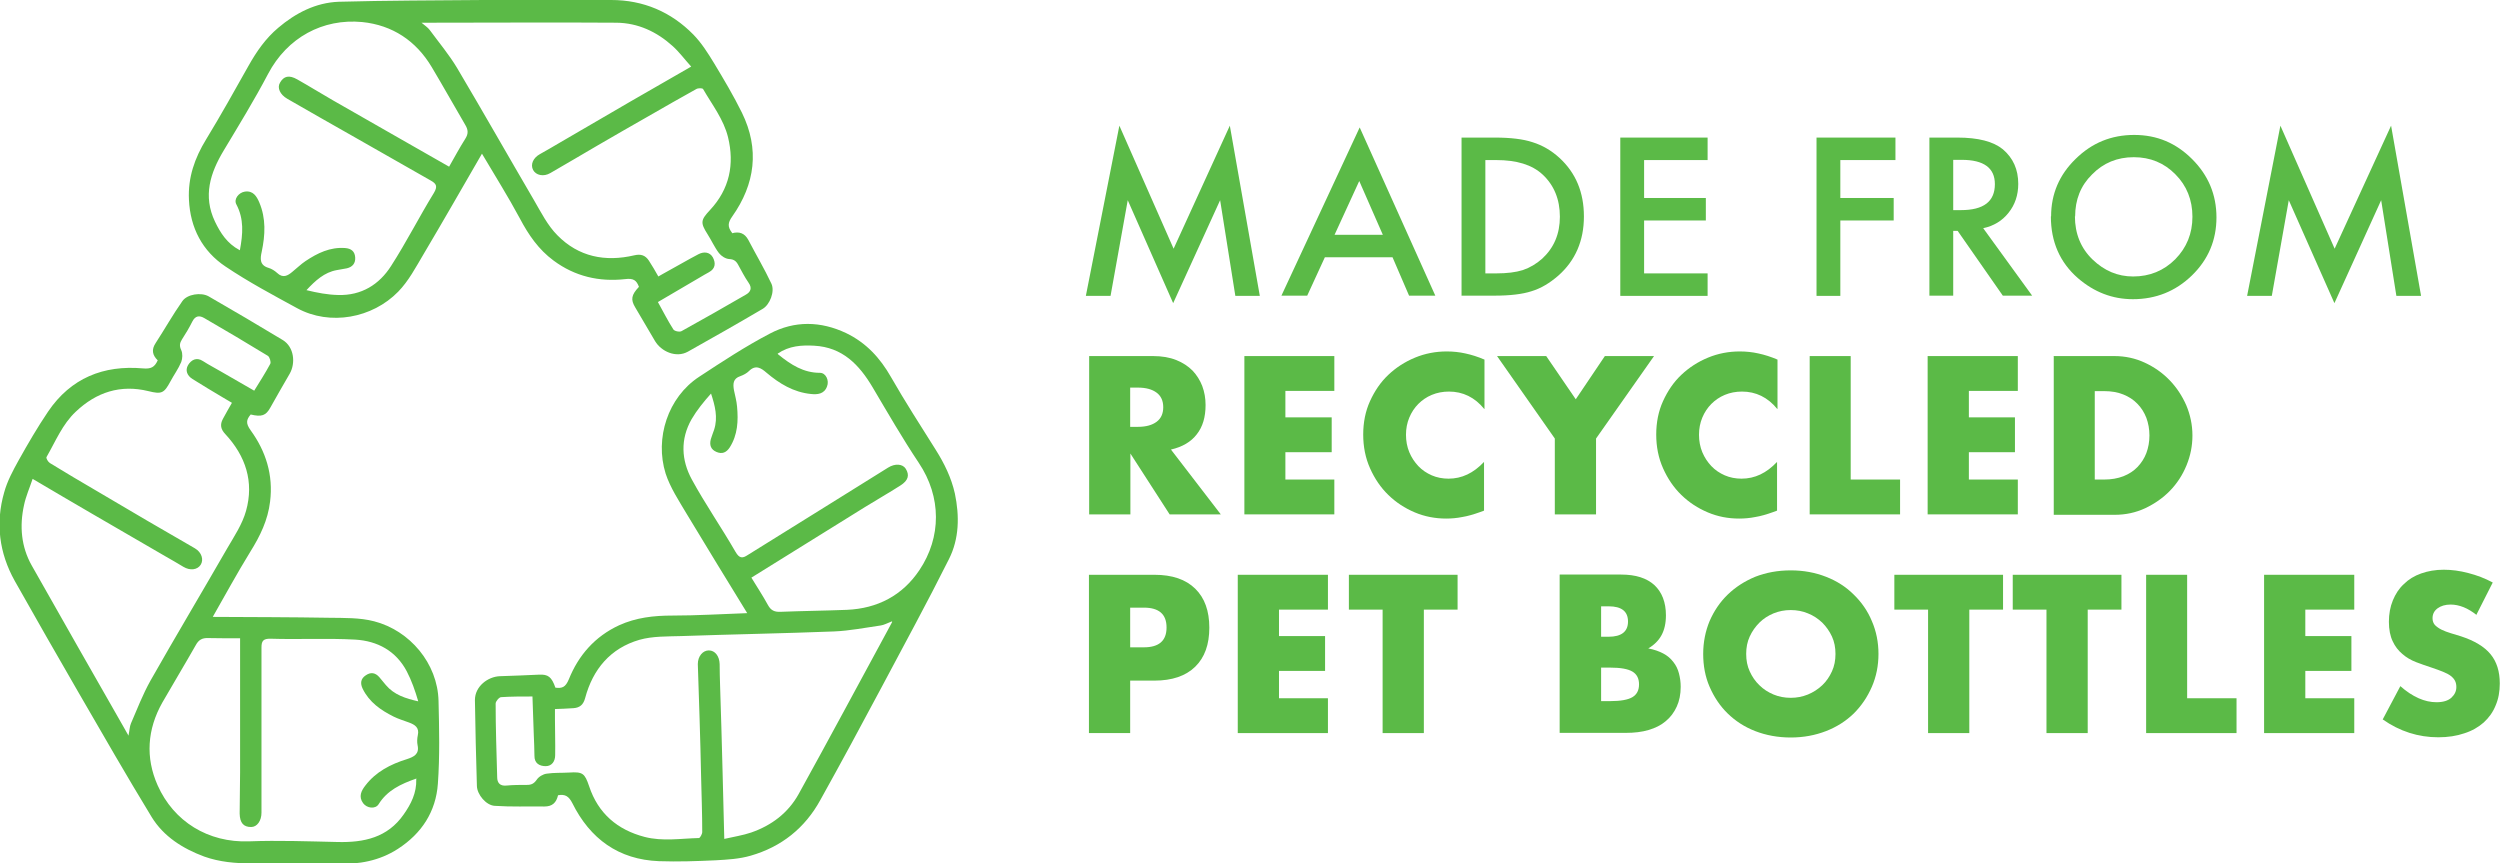
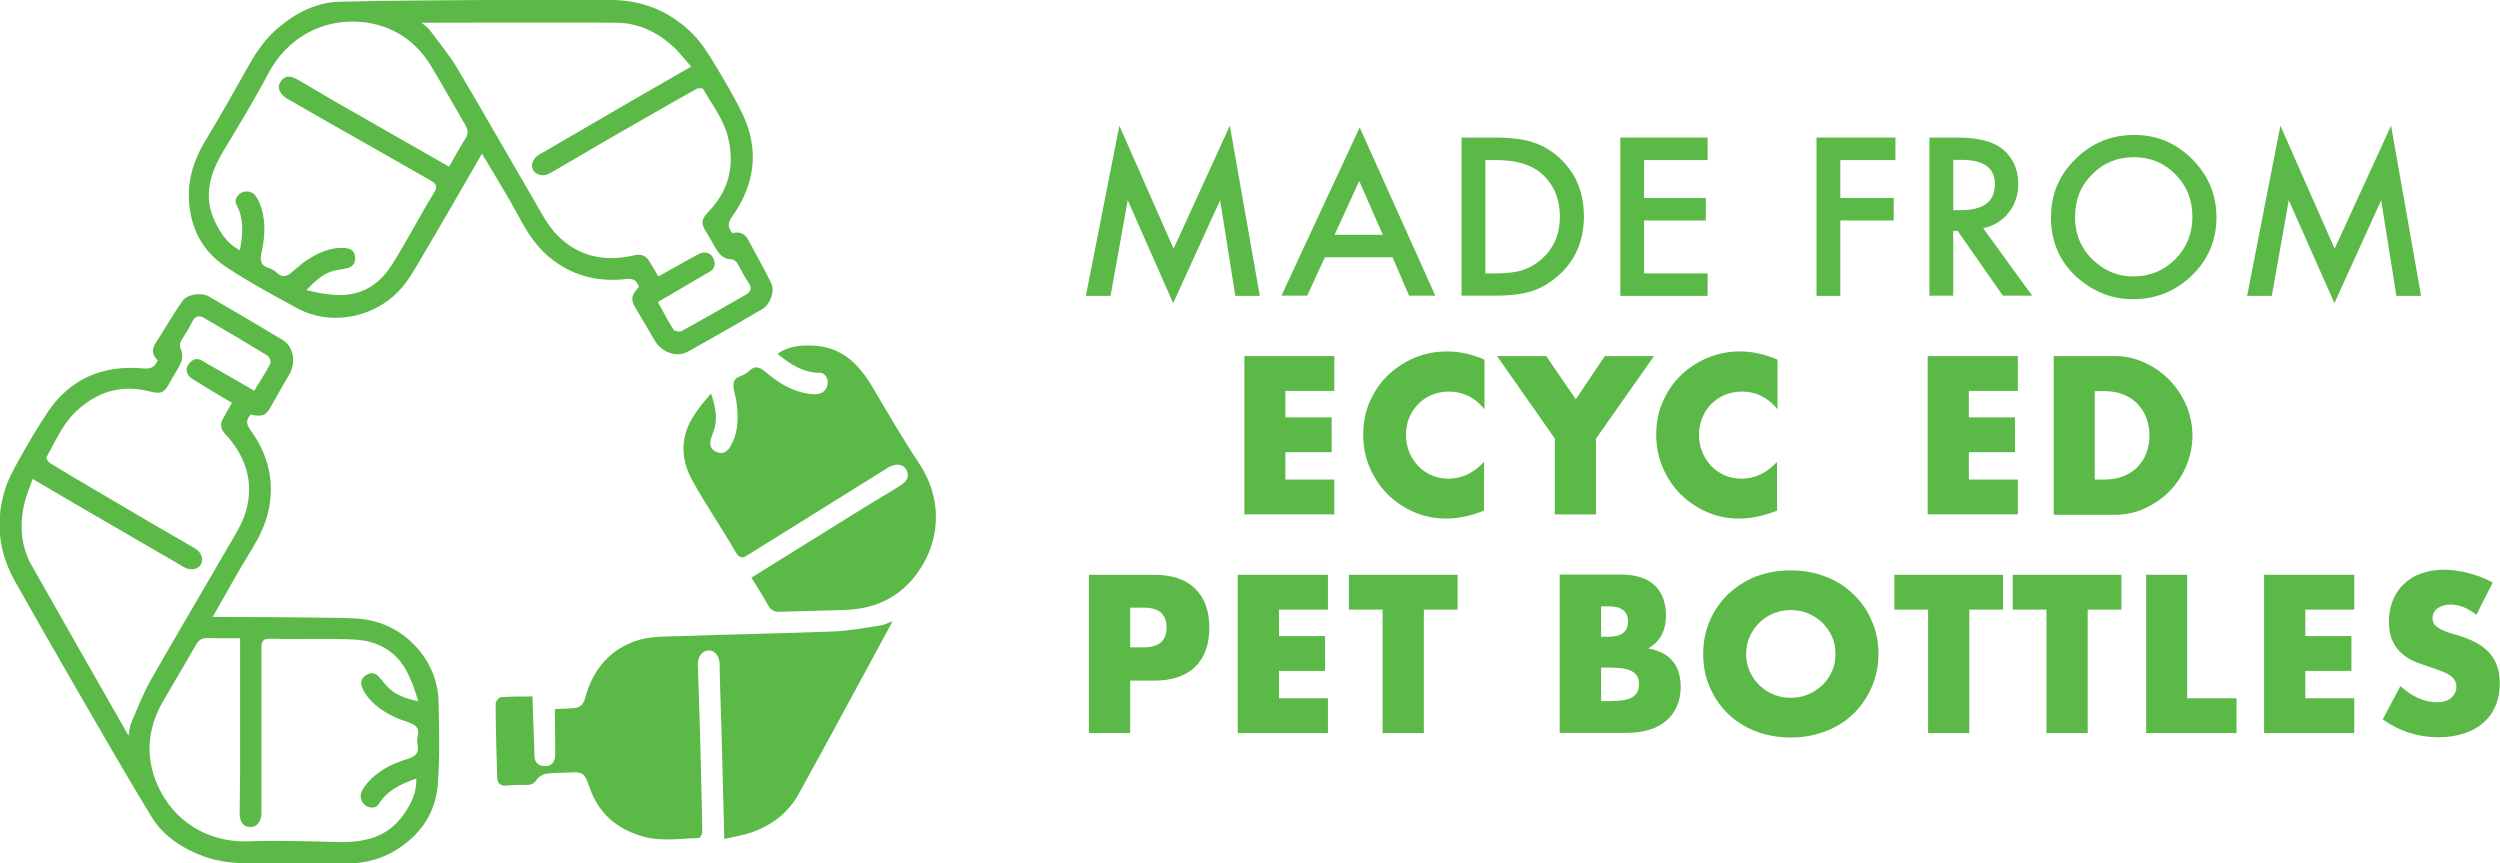
<svg xmlns="http://www.w3.org/2000/svg" id="katman_1" viewBox="0 0 113.39 39.15">
  <defs>
    <style>.cls-1{fill:#5bba47;}</style>
  </defs>
  <path class="cls-1" d="M10.88,11.35c.14-.75,.19-1.42-.16-2.08-.13-.24,.11-.54,.39-.58,.37-.05,.53,.21,.65,.49,.31,.73,.27,1.48,.11,2.24-.07,.31-.1,.61,.31,.73,.14,.04,.28,.13,.39,.23,.26,.25,.48,.13,.7-.06,.2-.16,.38-.34,.59-.48,.54-.36,1.11-.64,1.79-.59,.28,.02,.44,.15,.46,.42,.02,.27-.12,.44-.38,.5-.15,.03-.3,.05-.45,.08-.57,.1-.98,.48-1.38,.91,.49,.12,.96,.21,1.44,.22,1.05,.03,1.86-.47,2.4-1.32,.69-1.07,1.27-2.22,1.94-3.31,.18-.3,.11-.42-.14-.56-1.2-.68-2.4-1.37-3.6-2.05-.97-.55-1.94-1.1-2.91-1.66-.33-.19-.47-.5-.33-.73,.17-.3,.41-.36,.78-.15,.55,.31,1.08,.64,1.62,.95,1.74,1,3.49,1.99,5.27,3.01,.24-.42,.47-.85,.73-1.26,.15-.23,.14-.41,0-.64-.51-.87-1-1.75-1.52-2.62-.71-1.19-1.78-1.9-3.15-2.04-1.79-.17-3.4,.7-4.27,2.35-.62,1.18-1.32,2.32-2.01,3.47-.62,1.03-.95,2.07-.4,3.23,.25,.52,.55,.99,1.11,1.29M19.08,1c.19,.16,.32,.24,.41,.36,.42,.57,.88,1.12,1.24,1.72,1.18,1.99,2.32,4,3.49,6,.32,.55,.62,1.15,1.06,1.59,.96,.98,2.17,1.22,3.49,.91,.3-.07,.5,0,.66,.24,.15,.23,.29,.47,.43,.72,.15-.09,.27-.15,.39-.22,.48-.26,.95-.54,1.43-.79,.25-.13,.51-.1,.65,.14,.13,.24,.14,.51-.18,.68-.28,.15-.54,.32-.81,.47-.5,.29-1,.59-1.5,.88,.24,.43,.45,.85,.7,1.24,.05,.08,.28,.13,.37,.08,.98-.54,1.94-1.09,2.91-1.65,.22-.12,.31-.3,.13-.55-.18-.26-.32-.54-.47-.81-.09-.17-.2-.25-.4-.26-.17-.01-.36-.13-.47-.27-.2-.26-.34-.58-.52-.86-.33-.52-.31-.64,.11-1.09,.89-.95,1.12-2.08,.82-3.31-.2-.81-.72-1.47-1.13-2.18-.03-.05-.23-.05-.31,0-.72,.4-1.44,.81-2.15,1.22-.78,.44-1.55,.89-2.33,1.34-.71,.41-1.42,.84-2.14,1.25-.31,.18-.65,.1-.78-.14-.13-.25,0-.55,.31-.72,.28-.16,.57-.32,.85-.49,1.1-.64,2.19-1.28,3.28-1.91,.88-.51,1.77-1.02,2.73-1.57-.3-.33-.54-.66-.84-.93-.72-.65-1.57-1.05-2.55-1.06-2.81-.02-5.62,0-8.43,0h-.45Zm14.12,9.58c.33-.09,.57-.01,.74,.3,.35,.67,.73,1.31,1.05,1.99,.16,.35-.07,.95-.4,1.14-1.12,.66-2.25,1.3-3.39,1.94-.54,.3-1.21-.01-1.49-.48-.3-.51-.6-1.02-.9-1.53-.21-.35-.18-.56,.17-.93-.11-.29-.24-.4-.63-.35-1.17,.13-2.27-.12-3.24-.84-.68-.5-1.14-1.17-1.53-1.91-.53-.99-1.13-1.94-1.72-2.94-.89,1.54-1.76,3.06-2.65,4.56-.35,.59-.68,1.22-1.15,1.7-1.17,1.2-3.09,1.56-4.58,.75-1.1-.6-2.21-1.19-3.25-1.89-1.05-.7-1.6-1.75-1.66-3.03-.05-1.01,.26-1.89,.78-2.74,.67-1.1,1.3-2.23,1.93-3.35,.36-.64,.77-1.23,1.34-1.71,.79-.67,1.7-1.14,2.74-1.18C17.54,.02,19.73,.02,21.92,0,23.85,0,25.79,0,27.72,0c1.46,0,2.72,.54,3.73,1.57,.37,.38,.66,.84,.94,1.3,.44,.73,.88,1.47,1.26,2.24,.81,1.65,.6,3.24-.44,4.71-.2,.28-.22,.47,0,.75" />
  <path class="cls-1" d="M18.89,35.31c-.72,.25-1.33,.54-1.72,1.17-.15,.23-.53,.18-.7-.05-.22-.3-.08-.57,.1-.8,.48-.63,1.15-.97,1.89-1.2,.3-.1,.57-.22,.48-.63-.03-.14-.02-.31,.01-.45,.08-.35-.13-.48-.4-.58-.24-.09-.48-.16-.7-.27-.58-.29-1.1-.65-1.4-1.26-.12-.25-.09-.46,.14-.61,.23-.16,.44-.12,.62,.09,.1,.11,.19,.24,.29,.35,.38,.45,.9,.61,1.47,.74-.14-.48-.3-.94-.52-1.36-.49-.93-1.33-1.38-2.34-1.44-1.27-.07-2.56,0-3.83-.04-.35-.01-.42,.11-.42,.4,0,1.38,0,2.77,0,4.15,0,1.11,0,2.23,0,3.34,0,.37-.2,.65-.47,.65-.34,0-.51-.18-.52-.61,0-.63,.02-1.25,.02-1.88,0-2.01,0-4.02,0-6.07-.48,0-.97,0-1.45-.01-.27-.01-.43,.08-.56,.32-.5,.88-1.02,1.74-1.52,2.61-.68,1.21-.77,2.49-.21,3.75,.73,1.64,2.29,2.61,4.15,2.54,1.33-.05,2.67,0,4.01,.03,1.2,.03,2.27-.2,3-1.25,.33-.47,.59-.97,.57-1.6m-13.05-1.99c.05-.24,.05-.4,.11-.54,.28-.65,.54-1.32,.88-1.93,1.14-2.01,2.33-4,3.48-6,.32-.55,.69-1.1,.86-1.71,.37-1.32-.02-2.49-.94-3.48-.21-.22-.25-.43-.11-.69,.13-.25,.27-.48,.41-.73-.15-.09-.27-.16-.39-.23-.47-.28-.94-.56-1.4-.85-.24-.15-.34-.39-.2-.63,.14-.23,.38-.38,.68-.18,.26,.17,.54,.31,.81,.47,.5,.29,1,.58,1.51,.87,.26-.42,.51-.81,.73-1.22,.04-.08-.03-.31-.11-.36-.95-.58-1.91-1.15-2.88-1.71-.22-.13-.41-.12-.55,.16-.14,.28-.3,.55-.47,.81-.1,.16-.12,.29-.03,.48,.07,.15,.06,.38,0,.54-.13,.31-.33,.58-.49,.88-.29,.54-.4,.59-1,.44-1.27-.31-2.36,.05-3.29,.93-.61,.57-.92,1.35-1.33,2.06-.03,.05,.07,.22,.15,.27,.7,.43,1.41,.85,2.13,1.27,.77,.45,1.54,.91,2.31,1.36,.71,.42,1.43,.82,2.14,1.24,.31,.18,.41,.52,.26,.75-.15,.23-.48,.27-.78,.09-.28-.17-.56-.33-.84-.49-1.1-.64-2.19-1.27-3.29-1.91-.88-.51-1.76-1.03-2.71-1.59-.14,.42-.31,.8-.39,1.19-.21,.95-.13,1.89,.35,2.74,1.38,2.45,2.78,4.89,4.17,7.33,.06,.11,.12,.22,.22,.39m1.33-17.02c-.25-.24-.3-.49-.1-.79,.41-.63,.78-1.29,1.21-1.9,.22-.32,.85-.41,1.19-.22,1.13,.65,2.25,1.31,3.36,1.98,.53,.32,.59,1.06,.32,1.53-.3,.51-.59,1.03-.88,1.54-.2,.36-.39,.43-.89,.31-.2,.24-.23,.4,0,.72,.69,.95,1.03,2.03,.88,3.23-.1,.84-.45,1.56-.9,2.28-.59,.96-1.13,1.95-1.7,2.95,1.78,.01,3.53,.01,5.28,.04,.68,.01,1.39-.01,2.04,.16,1.62,.42,2.88,1.91,2.92,3.61,.03,1.25,.06,2.51-.03,3.76-.09,1.26-.73,2.25-1.81,2.95-.85,.55-1.77,.71-2.77,.68-1.29-.04-2.58-.02-3.87-.02-.73,0-1.45-.06-2.15-.31-.97-.36-1.84-.91-2.38-1.79-1.14-1.87-2.23-3.77-3.33-5.67-.97-1.67-1.93-3.36-2.88-5.04-.71-1.27-.88-2.63-.48-4.02,.14-.51,.4-.99,.66-1.46,.42-.75,.85-1.49,1.33-2.2,1.03-1.52,2.51-2.12,4.31-1.96,.35,.03,.52-.05,.66-.36" />
-   <path class="cls-1" d="M35.29,16.07c.59,.48,1.16,.84,1.9,.84,.27,0,.43,.35,.32,.62-.13,.35-.44,.37-.73,.34-.79-.08-1.43-.47-2.02-.97-.24-.21-.49-.37-.79-.07-.1,.1-.25,.18-.39,.23-.34,.11-.34,.36-.29,.64,.05,.25,.12,.49,.14,.74,.06,.65,.03,1.28-.33,1.85-.15,.23-.34,.32-.6,.21s-.33-.31-.26-.58c.04-.14,.1-.28,.15-.43,.18-.56,.04-1.09-.14-1.64-.33,.37-.64,.75-.88,1.16-.52,.91-.47,1.86,.01,2.74,.61,1.12,1.34,2.17,1.98,3.28,.18,.31,.32,.3,.56,.14,1.17-.73,2.35-1.46,3.52-2.19,.95-.59,1.89-1.18,2.84-1.77,.32-.2,.66-.17,.8,.05,.18,.29,.12,.53-.24,.76-.53,.34-1.08,.65-1.61,.98-1.71,1.06-3.41,2.12-5.15,3.2,.25,.41,.52,.82,.75,1.24,.13,.24,.29,.32,.56,.31,1.01-.04,2.01-.05,3.02-.09,1.39-.06,2.52-.65,3.29-1.8,1-1.49,1.01-3.32-.03-4.87-.74-1.11-1.41-2.27-2.09-3.42-.61-1.03-1.37-1.82-2.65-1.89-.57-.03-1.13,0-1.66,.36m5.19,12.14c-.23,.09-.37,.17-.52,.19-.7,.1-1.4,.24-2.11,.27-2.31,.09-4.62,.13-6.93,.21-.64,.02-1.3,0-1.9,.17-1.31,.38-2.11,1.33-2.46,2.64-.08,.3-.24,.44-.53,.46-.28,.02-.55,.03-.84,.04,0,.17,0,.31,0,.45,0,.55,.02,1.09,.01,1.64,0,.28-.15,.5-.43,.5-.27,0-.52-.12-.51-.48,0-.31-.02-.63-.03-.94-.02-.58-.04-1.15-.06-1.74-.49,0-.96,0-1.42,.03-.09,0-.25,.19-.25,.29,0,1.12,.04,2.23,.07,3.34,0,.25,.12,.41,.42,.38,.31-.03,.63-.03,.94-.03,.19,0,.31-.06,.43-.23,.09-.14,.29-.26,.46-.28,.33-.05,.67-.03,1.01-.05,.62-.04,.71,.03,.91,.62,.41,1.24,1.29,1.98,2.52,2.3,.81,.21,1.64,.07,2.46,.05,.05,0,.15-.18,.15-.27,0-.83-.03-1.65-.05-2.47-.02-.89-.04-1.79-.07-2.68-.02-.82-.06-1.65-.08-2.47,0-.36,.23-.62,.5-.62,.28,0,.48,.26,.49,.62,0,.33,.01,.65,.02,.98,.04,1.27,.08,2.53,.11,3.8,.03,1.02,.05,2.04,.08,3.15,.43-.1,.84-.16,1.22-.29,.92-.32,1.67-.88,2.15-1.74,1.36-2.46,2.69-4.94,4.03-7.41,.06-.11,.12-.22,.21-.39m-15.15,7.85c-.08,.34-.26,.51-.62,.51-.75-.01-1.5,.02-2.25-.03-.39-.02-.8-.51-.81-.9-.04-1.3-.07-2.6-.09-3.9,0-.62,.59-1.06,1.13-1.08,.59-.02,1.18-.04,1.78-.07,.41-.02,.57,.1,.74,.59,.31,.04,.46-.02,.61-.38,.44-1.09,1.18-1.94,2.28-2.45,.77-.35,1.57-.44,2.41-.44,1.12,0,2.25-.07,3.4-.11-.93-1.52-1.85-3.01-2.75-4.51-.35-.59-.74-1.18-.95-1.82-.5-1.6,.1-3.46,1.52-4.39,1.05-.69,2.1-1.38,3.21-1.96,1.12-.59,2.3-.57,3.46-.02,.91,.44,1.54,1.13,2.03,1.99,.64,1.12,1.34,2.2,2.03,3.3,.39,.62,.71,1.27,.87,1.99,.21,1.01,.2,2.04-.27,2.97-.98,1.96-2.03,3.88-3.06,5.82-.91,1.71-1.83,3.41-2.77,5.1-.7,1.28-1.77,2.13-3.16,2.53-.51,.15-1.06,.18-1.59,.21-.86,.04-1.72,.07-2.57,.04-1.84-.07-3.13-1.02-3.93-2.63-.16-.31-.32-.42-.65-.36" />
+   <path class="cls-1" d="M35.29,16.07c.59,.48,1.16,.84,1.9,.84,.27,0,.43,.35,.32,.62-.13,.35-.44,.37-.73,.34-.79-.08-1.43-.47-2.02-.97-.24-.21-.49-.37-.79-.07-.1,.1-.25,.18-.39,.23-.34,.11-.34,.36-.29,.64,.05,.25,.12,.49,.14,.74,.06,.65,.03,1.28-.33,1.85-.15,.23-.34,.32-.6,.21s-.33-.31-.26-.58c.04-.14,.1-.28,.15-.43,.18-.56,.04-1.09-.14-1.64-.33,.37-.64,.75-.88,1.16-.52,.91-.47,1.86,.01,2.74,.61,1.12,1.34,2.17,1.98,3.28,.18,.31,.32,.3,.56,.14,1.17-.73,2.35-1.46,3.52-2.19,.95-.59,1.89-1.18,2.84-1.77,.32-.2,.66-.17,.8,.05,.18,.29,.12,.53-.24,.76-.53,.34-1.08,.65-1.61,.98-1.71,1.06-3.41,2.12-5.15,3.2,.25,.41,.52,.82,.75,1.24,.13,.24,.29,.32,.56,.31,1.01-.04,2.01-.05,3.02-.09,1.39-.06,2.52-.65,3.29-1.8,1-1.49,1.01-3.32-.03-4.87-.74-1.11-1.41-2.27-2.09-3.42-.61-1.03-1.37-1.82-2.65-1.89-.57-.03-1.13,0-1.66,.36m5.19,12.14c-.23,.09-.37,.17-.52,.19-.7,.1-1.4,.24-2.11,.27-2.31,.09-4.62,.13-6.93,.21-.64,.02-1.3,0-1.9,.17-1.31,.38-2.11,1.33-2.46,2.64-.08,.3-.24,.44-.53,.46-.28,.02-.55,.03-.84,.04,0,.17,0,.31,0,.45,0,.55,.02,1.09,.01,1.64,0,.28-.15,.5-.43,.5-.27,0-.52-.12-.51-.48,0-.31-.02-.63-.03-.94-.02-.58-.04-1.15-.06-1.74-.49,0-.96,0-1.42,.03-.09,0-.25,.19-.25,.29,0,1.12,.04,2.23,.07,3.34,0,.25,.12,.41,.42,.38,.31-.03,.63-.03,.94-.03,.19,0,.31-.06,.43-.23,.09-.14,.29-.26,.46-.28,.33-.05,.67-.03,1.01-.05,.62-.04,.71,.03,.91,.62,.41,1.24,1.29,1.98,2.52,2.3,.81,.21,1.64,.07,2.46,.05,.05,0,.15-.18,.15-.27,0-.83-.03-1.65-.05-2.47-.02-.89-.04-1.79-.07-2.68-.02-.82-.06-1.65-.08-2.47,0-.36,.23-.62,.5-.62,.28,0,.48,.26,.49,.62,0,.33,.01,.65,.02,.98,.04,1.27,.08,2.53,.11,3.8,.03,1.02,.05,2.04,.08,3.15,.43-.1,.84-.16,1.22-.29,.92-.32,1.67-.88,2.15-1.74,1.36-2.46,2.69-4.94,4.03-7.41,.06-.11,.12-.22,.21-.39m-15.15,7.85" />
  <polygon class="cls-1" points="49.25 13.42 50.77 5.7 53.23 11.28 55.78 5.7 57.14 13.42 56.03 13.42 55.34 9.08 53.21 13.75 51.15 9.08 50.37 13.42 49.25 13.42" />
  <path class="cls-1" d="M62.72,10.65l-1.07-2.44-1.12,2.44h2.18Zm.44,1.02h-3.07l-.8,1.74h-1.17l3.55-7.63,3.43,7.63h-1.19l-.75-1.74Z" />
  <path class="cls-1" d="M67.37,12.4h.49c.49,0,.89-.05,1.21-.15,.32-.11,.61-.28,.88-.52,.53-.49,.8-1.12,.8-1.9s-.26-1.43-.79-1.92c-.48-.44-1.17-.65-2.1-.65h-.49v5.14Zm-1.08,1.02V6.24h1.51c.72,0,1.29,.07,1.71,.21,.45,.14,.86,.38,1.22,.71,.74,.68,1.11,1.56,1.11,2.66s-.39,2-1.16,2.68c-.39,.34-.79,.58-1.22,.71-.4,.13-.96,.2-1.69,.2h-1.49Z" />
  <polygon class="cls-1" points="77.45 7.26 74.57 7.26 74.57 8.98 77.37 8.98 77.37 10 74.57 10 74.57 12.4 77.45 12.4 77.45 13.42 73.49 13.42 73.49 6.24 77.45 6.24 77.45 7.26" />
  <polygon class="cls-1" points="85.97 7.26 83.47 7.26 83.47 8.98 85.89 8.98 85.89 10 83.47 10 83.47 13.42 82.39 13.42 82.39 6.24 85.97 6.24 85.97 7.26" />
  <path class="cls-1" d="M88.6,9.53h.34c1.03,0,1.54-.39,1.54-1.18,0-.73-.5-1.1-1.5-1.1h-.39v2.28Zm1.35,.82l2.22,3.06h-1.33l-2.05-2.94h-.2v2.94h-1.08V6.24h1.27c.95,0,1.63,.18,2.06,.53,.47,.4,.7,.92,.7,1.57,0,.51-.15,.95-.44,1.31-.29,.37-.68,.6-1.15,.7" />
  <path class="cls-1" d="M94.11,9.81c0,.79,.27,1.45,.8,1.96,.53,.51,1.14,.77,1.84,.77,.75,0,1.39-.26,1.91-.78,.52-.53,.78-1.17,.78-1.93s-.26-1.41-.77-1.92c-.51-.52-1.14-.78-1.89-.78s-1.38,.26-1.89,.78c-.52,.51-.77,1.15-.77,1.91m-1.09-.01c0-1.01,.37-1.88,1.11-2.6,.74-.73,1.62-1.09,2.66-1.09s1.9,.37,2.63,1.1c.73,.73,1.1,1.61,1.1,2.64s-.37,1.91-1.11,2.63c-.74,.72-1.64,1.08-2.68,1.08-.93,0-1.76-.32-2.5-.96-.81-.71-1.22-1.64-1.22-2.79" />
  <polygon class="cls-1" points="101.92 13.42 103.43 5.7 105.89 11.28 108.45 5.7 109.81 13.42 108.69 13.42 108 9.08 105.88 13.75 103.81 9.08 103.04 13.42 101.92 13.42" />
-   <path class="cls-1" d="M51.26,19.36h.35c.37,0,.65-.08,.85-.23,.2-.15,.3-.37,.3-.66s-.1-.51-.3-.66c-.2-.15-.48-.23-.85-.23h-.35v1.77Zm4.11,3.97h-2.32l-1.78-2.76v2.76h-1.87v-7.18h2.9c.4,0,.75,.06,1.05,.18,.3,.12,.54,.28,.74,.48,.19,.2,.34,.44,.44,.7,.1,.27,.15,.55,.15,.86,0,.55-.13,.99-.4,1.33-.26,.34-.65,.57-1.17,.69l2.26,2.94Z" />
  <polygon class="cls-1" points="60.52 17.73 58.3 17.73 58.3 18.93 60.4 18.93 60.4 20.51 58.3 20.51 58.3 21.75 60.52 21.75 60.52 23.33 56.44 23.33 56.44 16.15 60.52 16.15 60.52 17.73" />
  <path class="cls-1" d="M67.32,18.55c-.43-.53-.97-.79-1.6-.79-.28,0-.54,.05-.78,.15-.24,.1-.44,.24-.61,.41-.17,.17-.31,.38-.41,.62-.1,.24-.15,.5-.15,.78s.05,.55,.15,.79c.1,.24,.24,.45,.41,.63,.17,.18,.38,.32,.61,.42,.23,.1,.49,.15,.76,.15,.6,0,1.13-.25,1.61-.76v2.21l-.19,.07c-.28,.1-.55,.18-.8,.22-.25,.05-.49,.07-.73,.07-.49,0-.97-.09-1.42-.28-.45-.19-.85-.45-1.2-.79-.35-.34-.62-.74-.83-1.21-.21-.47-.31-.98-.31-1.53s.1-1.06,.31-1.52c.21-.46,.48-.86,.83-1.19,.35-.33,.75-.59,1.21-.78,.46-.19,.94-.28,1.44-.28,.29,0,.57,.03,.84,.09,.28,.06,.57,.15,.87,.28v2.23Z" />
  <polygon class="cls-1" points="70.52 19.89 67.9 16.15 70.13 16.15 71.47 18.11 72.79 16.15 75.02 16.15 72.39 19.89 72.39 23.33 70.52 23.33 70.52 19.89" />
  <path class="cls-1" d="M80.61,18.55c-.43-.53-.97-.79-1.6-.79-.28,0-.54,.05-.78,.15-.24,.1-.44,.24-.61,.41-.17,.17-.31,.38-.41,.62-.1,.24-.15,.5-.15,.78s.05,.55,.15,.79c.1,.24,.24,.45,.41,.63,.17,.18,.38,.32,.61,.42,.23,.1,.49,.15,.76,.15,.6,0,1.13-.25,1.61-.76v2.21l-.19,.07c-.28,.1-.55,.18-.8,.22-.25,.05-.49,.07-.73,.07-.5,0-.97-.09-1.42-.28-.45-.19-.85-.45-1.2-.79-.35-.34-.62-.74-.83-1.21-.21-.47-.31-.98-.31-1.53s.1-1.06,.31-1.52c.21-.46,.48-.86,.83-1.19,.35-.33,.75-.59,1.21-.78,.46-.19,.94-.28,1.44-.28,.29,0,.57,.03,.84,.09,.28,.06,.57,.15,.87,.28v2.23Z" />
-   <polygon class="cls-1" points="83.94 16.15 83.94 21.75 86.18 21.75 86.18 23.33 82.08 23.33 82.08 16.15 83.94 16.15" />
  <polygon class="cls-1" points="91.52 17.73 89.3 17.73 89.3 18.93 91.39 18.93 91.39 20.51 89.3 20.51 89.3 21.75 91.52 21.75 91.52 23.33 87.43 23.33 87.43 16.15 91.52 16.15 91.52 17.73" />
  <path class="cls-1" d="M95.01,21.75h.43c.32,0,.61-.05,.87-.15,.25-.1,.47-.24,.64-.42,.17-.18,.31-.39,.4-.63,.09-.24,.14-.51,.14-.8s-.05-.55-.14-.8c-.1-.25-.23-.46-.41-.64-.17-.18-.39-.32-.64-.42-.25-.1-.54-.15-.86-.15h-.43v4.02Zm-1.87-5.6h2.76c.49,0,.95,.1,1.38,.3,.43,.2,.8,.46,1.12,.79,.32,.33,.57,.71,.76,1.14,.18,.43,.28,.89,.28,1.37s-.09,.92-.27,1.36c-.18,.44-.43,.82-.75,1.15-.32,.33-.7,.59-1.12,.79-.43,.2-.89,.3-1.39,.3h-2.76v-7.18Z" />
  <path class="cls-1" d="M51.26,29.36h.62c.69,0,1.03-.3,1.03-.9s-.34-.9-1.03-.9h-.62v1.79Zm0,3.89h-1.87v-7.18h2.97c.81,0,1.42,.21,1.85,.63,.43,.42,.64,1.01,.64,1.77s-.21,1.35-.64,1.77c-.43,.42-1.05,.63-1.85,.63h-1.1v2.38Z" />
  <polygon class="cls-1" points="60.23 27.65 58.01 27.65 58.01 28.85 60.1 28.85 60.1 30.43 58.01 30.43 58.01 31.67 60.23 31.67 60.23 33.25 56.14 33.25 56.14 26.07 60.23 26.07 60.23 27.65" />
  <polygon class="cls-1" points="64.58 27.65 64.58 33.25 62.71 33.25 62.71 27.65 61.18 27.65 61.18 26.07 66.11 26.07 66.11 27.65 64.58 27.65" />
  <path class="cls-1" d="M72.62,31.8h.41c.47,0,.81-.06,1.01-.18,.2-.12,.3-.31,.3-.58s-.1-.46-.3-.58c-.2-.12-.54-.18-1.01-.18h-.41v1.52Zm0-2.92h.34c.58,0,.88-.23,.88-.69s-.29-.69-.88-.69h-.34v1.39Zm-1.87-2.82h2.78c.66,0,1.16,.16,1.51,.48,.34,.32,.52,.78,.52,1.37,0,.36-.07,.66-.2,.9s-.33,.44-.6,.6c.27,.05,.49,.13,.68,.23s.34,.23,.46,.39c.12,.15,.2,.32,.25,.51,.05,.19,.08,.39,.08,.61,0,.34-.06,.64-.18,.9-.12,.26-.28,.48-.5,.66-.21,.18-.47,.31-.78,.4-.3,.09-.65,.13-1.03,.13h-3v-7.18Z" />
  <path class="cls-1" d="M79.2,29.66c0,.29,.05,.55,.16,.79,.11,.24,.25,.45,.44,.63,.18,.18,.4,.32,.64,.42,.24,.1,.5,.15,.78,.15s.53-.05,.78-.15c.24-.1,.46-.24,.65-.42,.19-.18,.33-.39,.44-.63,.11-.24,.16-.5,.16-.79s-.05-.55-.16-.79c-.11-.24-.26-.45-.44-.63-.19-.18-.4-.32-.65-.42-.24-.1-.5-.15-.78-.15s-.53,.05-.78,.15c-.24,.1-.46,.24-.64,.42-.18,.18-.33,.39-.44,.63-.11,.24-.16,.5-.16,.79m-1.95,0c0-.53,.1-1.03,.29-1.49,.2-.46,.47-.86,.82-1.2,.35-.34,.77-.61,1.25-.81,.49-.19,1.02-.29,1.61-.29s1.11,.1,1.6,.29c.49,.19,.91,.46,1.26,.81,.35,.34,.63,.74,.82,1.2,.2,.46,.3,.96,.3,1.49s-.1,1.03-.3,1.49c-.2,.46-.47,.86-.82,1.21-.35,.34-.77,.61-1.26,.8-.49,.19-1.02,.29-1.6,.29s-1.12-.1-1.61-.29c-.49-.19-.9-.46-1.25-.8-.35-.34-.62-.75-.82-1.21-.2-.46-.29-.96-.29-1.49" />
  <polygon class="cls-1" points="89.32 27.65 89.32 33.25 87.45 33.25 87.45 27.65 85.92 27.65 85.92 26.07 90.85 26.07 90.85 27.65 89.32 27.65" />
  <polygon class="cls-1" points="94.69 27.65 94.69 33.25 92.82 33.25 92.82 27.65 91.29 27.65 91.29 26.07 96.22 26.07 96.22 27.65 94.69 27.65" />
  <polygon class="cls-1" points="99.2 26.07 99.2 31.67 101.44 31.67 101.44 33.25 97.34 33.25 97.34 26.07 99.2 26.07" />
  <polygon class="cls-1" points="106.78 27.65 104.56 27.65 104.56 28.85 106.65 28.85 106.65 30.43 104.56 30.43 104.56 31.67 106.78 31.67 106.78 33.25 102.69 33.25 102.69 26.07 106.78 26.07 106.78 27.65" />
  <path class="cls-1" d="M112.35,27.91c-.2-.16-.41-.29-.61-.37-.2-.08-.4-.12-.59-.12-.24,0-.44,.06-.59,.17-.15,.11-.23,.26-.23,.45,0,.13,.04,.23,.11,.31,.08,.08,.18,.15,.3,.21,.12,.06,.26,.11,.42,.16,.16,.05,.31,.09,.46,.14,.61,.2,1.06,.47,1.34,.81,.28,.34,.42,.78,.42,1.33,0,.37-.06,.7-.19,1-.12,.3-.3,.55-.54,.77-.24,.21-.53,.38-.88,.49-.35,.12-.74,.18-1.18,.18-.91,0-1.75-.27-2.52-.81l.8-1.51c.28,.25,.56,.43,.83,.55,.27,.12,.54,.18,.81,.18,.3,0,.53-.07,.68-.21,.15-.14,.22-.3,.22-.48,0-.11-.02-.2-.06-.28-.04-.08-.1-.15-.19-.22-.09-.07-.2-.13-.35-.19-.14-.06-.32-.12-.52-.19-.24-.08-.48-.16-.71-.25s-.44-.21-.62-.37c-.18-.15-.33-.34-.44-.58-.11-.23-.17-.53-.17-.88s.06-.68,.18-.97c.12-.29,.28-.54,.5-.74,.21-.21,.47-.37,.78-.48,.31-.11,.65-.17,1.03-.17,.36,0,.73,.05,1.11,.15,.39,.1,.76,.24,1.11,.43l-.74,1.46Z" />
</svg>